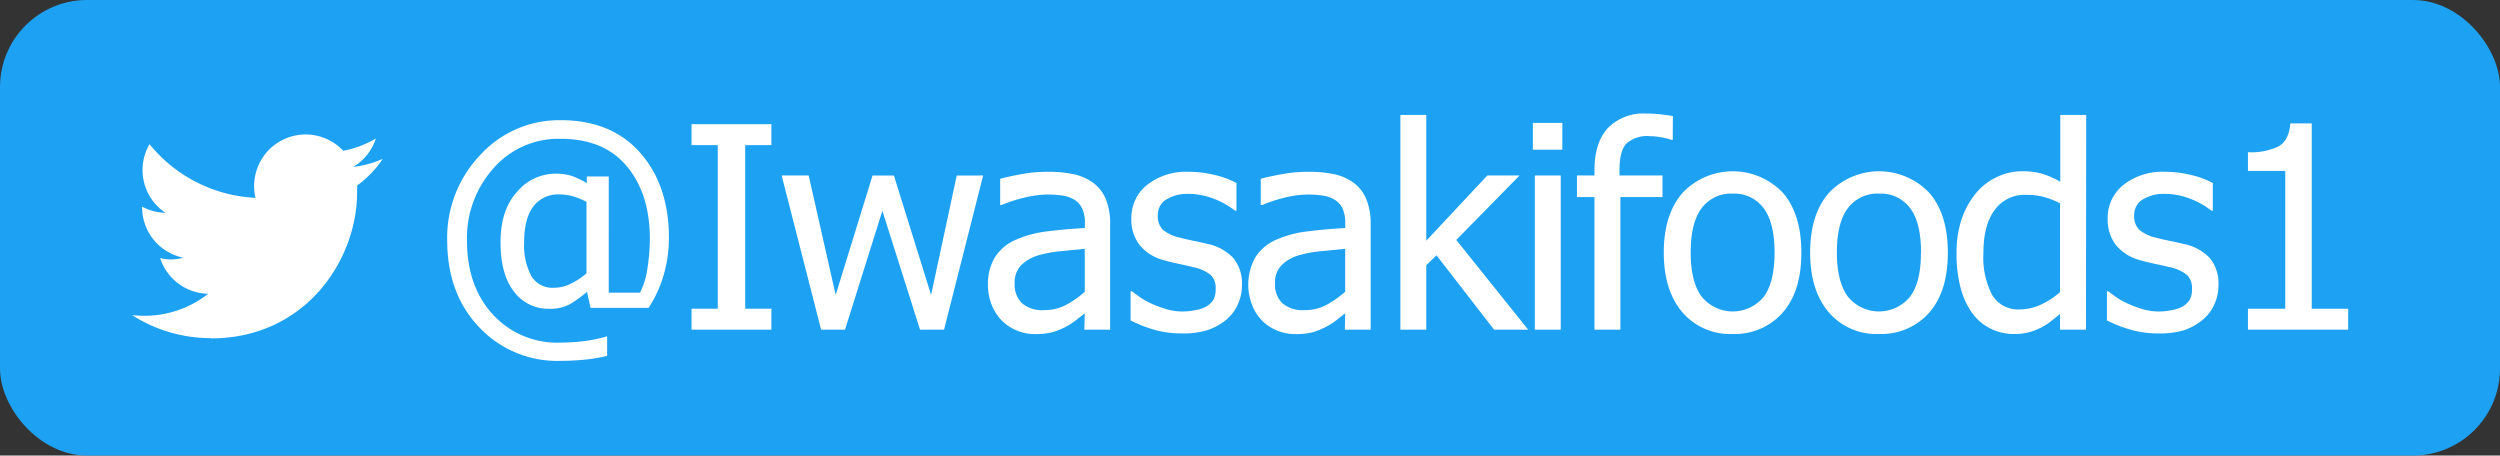
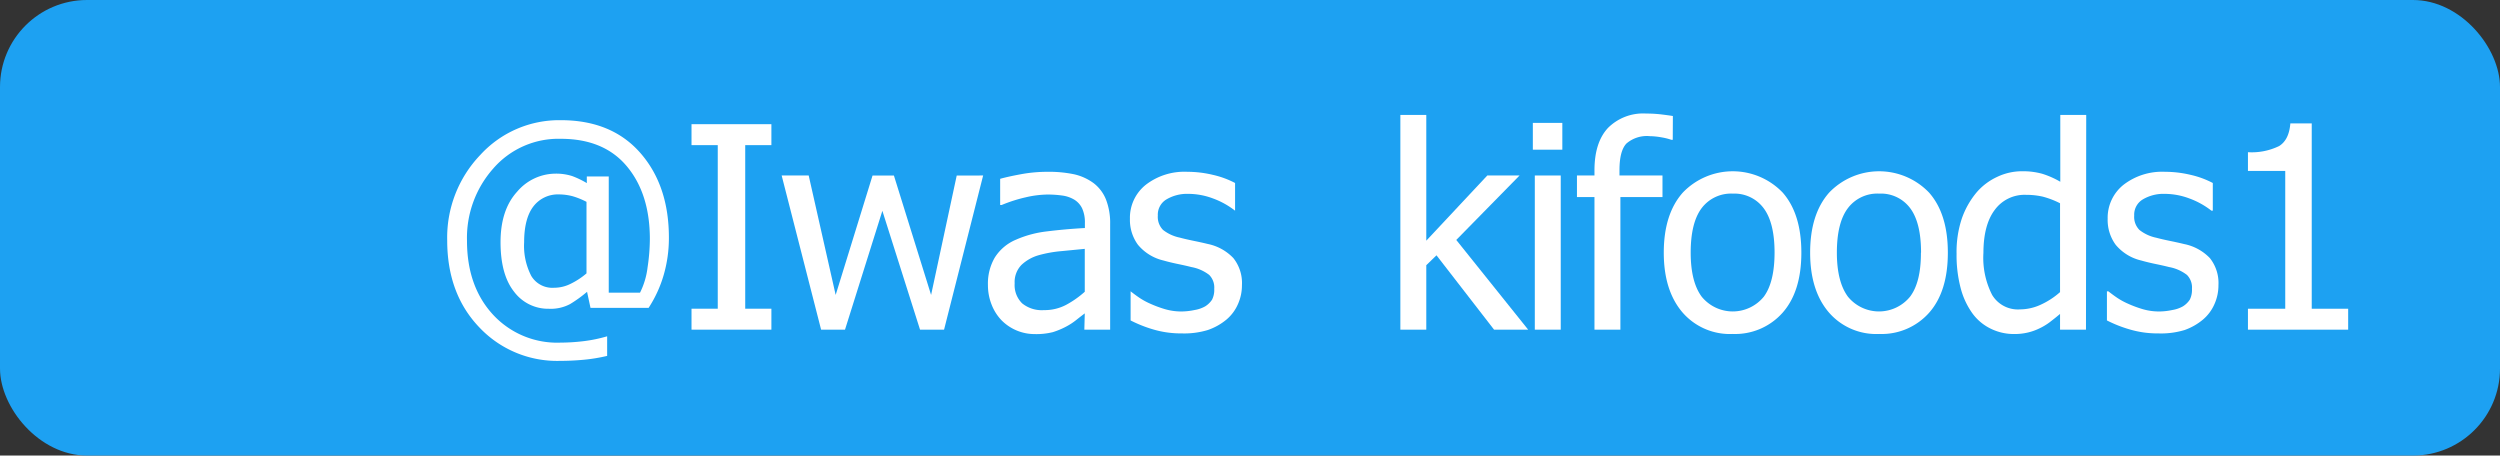
<svg xmlns="http://www.w3.org/2000/svg" width="406.86" height="74.14" viewBox="0 0 406.86 74.14">
  <rect x="0" y="0" width="406.86" height="74.14" fill="#333333" stroke="none" />
  <defs>
    <style>.a{fill:#1da1f2;}.b{fill:#fff;}</style>
  </defs>
  <rect class="a" width="406.86" height="74.14" rx="14.17" />
-   <path class="b" d="M34.32,55.07c15.39,0,23.8-12.75,23.8-23.8,0-.36,0-.72,0-1.08a17,17,0,0,0,4.17-4.34,16.5,16.5,0,0,1-4.8,1.32,8.37,8.37,0,0,0,3.68-4.63,16.67,16.67,0,0,1-5.31,2A8.38,8.38,0,0,0,41.36,30.3a8,8,0,0,0,.22,1.9,23.7,23.7,0,0,1-17.25-8.74,8.38,8.38,0,0,0,2.59,11.17,8.38,8.38,0,0,1-3.79-1v.1a8.37,8.37,0,0,0,6.71,8.21,8.4,8.4,0,0,1-2.2.29A8.22,8.22,0,0,1,26.06,42a8.39,8.39,0,0,0,7.82,5.81,16.74,16.74,0,0,1-10.39,3.58,18.85,18.85,0,0,1-2-.11,23.7,23.7,0,0,0,12.83,3.75" />
  <path class="b" d="M108.86,38.76a21.64,21.64,0,0,1-.85,6,20,20,0,0,1-2.45,5.34H96.1l-.56-2.61a20.86,20.86,0,0,1-2.77,2,6.69,6.69,0,0,1-3.45.76,6.91,6.91,0,0,1-5.66-2.78q-2.2-2.78-2.2-8.05t2.7-8.22a8.23,8.23,0,0,1,6.19-2.94,8.56,8.56,0,0,1,2.79.4A14.47,14.47,0,0,1,95.5,29.8V28.72h3.57V47.63h5.09a12.47,12.47,0,0,0,1.23-4.13,31.7,31.7,0,0,0,.37-4.6q0-7.35-3.74-11.83T91.27,22.59a14.05,14.05,0,0,0-11,4.84A17,17,0,0,0,76,39.17q0,7.41,4.2,12a14.19,14.19,0,0,0,11,4.59A32.39,32.39,0,0,0,95,55.52a23.56,23.56,0,0,0,3.81-.79v3.19a27.55,27.55,0,0,1-3.83.63c-1.3.12-2.57.18-3.83.18A17.41,17.41,0,0,1,78,53.27q-5.22-5.46-5.22-14.15a19.44,19.44,0,0,1,5.38-13.9,17.39,17.39,0,0,1,13.11-5.66q8.27,0,12.94,5.33T108.86,38.76ZM95.45,44.49V32.85a12.11,12.11,0,0,0-2.31-.93,8.9,8.9,0,0,0-2.2-.28,5,5,0,0,0-4.09,1.9c-1,1.26-1.55,3.22-1.55,5.87a10.65,10.65,0,0,0,1.17,5.51,4,4,0,0,0,3.72,1.91,6,6,0,0,0,2.71-.66A12,12,0,0,0,95.45,44.49Z" />
  <path class="b" d="M125.54,53.65h-13V50.24h4.27V23.62h-4.27V20.21h13v3.41h-4.26V50.24h4.26Z" />
  <path class="b" d="M160,28.56l-6.36,25.09h-3.91l-6.13-19.34-6.08,19.34h-3.89l-6.42-25.09h4.4L136,48l6-19.43h3.48L151.53,48l4.17-19.43Z" />
  <path class="b" d="M176.54,51c-.34.26-.8.61-1.38,1.07a10.29,10.29,0,0,1-1.67,1.09,12.52,12.52,0,0,1-2.17.9,11.07,11.07,0,0,1-2.93.31A7.57,7.57,0,0,1,163,52.13a7.68,7.68,0,0,1-1.62-2.55,8.62,8.62,0,0,1-.6-3.2,8.41,8.41,0,0,1,1.1-4.44A7.49,7.49,0,0,1,165.36,39a17.45,17.45,0,0,1,5-1.34c1.92-.24,4-.43,6.2-.55v-.8a5.46,5.46,0,0,0-.45-2.4,3.41,3.41,0,0,0-1.25-1.4,5.15,5.15,0,0,0-2-.69,17.17,17.17,0,0,0-2.4-.16,16.25,16.25,0,0,0-3.44.43,23.85,23.85,0,0,0-4,1.27h-.25V29.1c.78-.22,1.89-.47,3.35-.74a23.52,23.52,0,0,1,4.31-.4,20,20,0,0,1,4.36.4A8.52,8.52,0,0,1,178,29.82a6.3,6.3,0,0,1,2,2.67,10.56,10.56,0,0,1,.67,4V53.65h-4.2Zm0-3.5v-7l-3.8.37a20.11,20.11,0,0,0-3.72.67,6.82,6.82,0,0,0-2.79,1.58,4,4,0,0,0-1.1,3,4.16,4.16,0,0,0,1.22,3.25,5.06,5.06,0,0,0,3.54,1.1,7.5,7.5,0,0,0,3.62-.86A15.6,15.6,0,0,0,176.54,47.48Z" />
-   <path class="b" d="M192.31,54.26a15.91,15.91,0,0,1-4.71-.67A21.06,21.06,0,0,1,184,52.15V47.41h.23c.36.28.78.6,1.27.94a11.4,11.4,0,0,0,1.94,1.08,18.63,18.63,0,0,0,2.37.88,9.54,9.54,0,0,0,2.68.38,10.5,10.5,0,0,0,2.16-.24,5.16,5.16,0,0,0,1.71-.59,3.61,3.61,0,0,0,1.13-1.1,3.55,3.55,0,0,0,.35-1.76,2.91,2.91,0,0,0-.82-2.26,6.73,6.73,0,0,0-2.91-1.28c-.54-.14-1.24-.3-2.11-.48s-1.67-.37-2.4-.58a7.65,7.65,0,0,1-4.18-2.57,6.83,6.83,0,0,1-1.3-4.21,6.86,6.86,0,0,1,2.56-5.53,10.27,10.27,0,0,1,6.8-2.13,17.87,17.87,0,0,1,4.2.51,14.69,14.69,0,0,1,3.55,1.31v4.51H201a13.16,13.16,0,0,0-3.61-2,11.46,11.46,0,0,0-4-.74,6.57,6.57,0,0,0-3.52.88,2.88,2.88,0,0,0-1.44,2.65,3,3,0,0,0,.85,2.34A6.54,6.54,0,0,0,192,38.67c.63.17,1.33.33,2.1.49s1.59.33,2.44.54A7.94,7.94,0,0,1,200.72,42a6.51,6.51,0,0,1,1.4,4.4,7.48,7.48,0,0,1-.64,3.07A6.87,6.87,0,0,1,199.61,52a9.64,9.64,0,0,1-3.05,1.71A13.21,13.21,0,0,1,192.31,54.26Z" />
-   <path class="b" d="M218.92,51c-.35.26-.81.61-1.38,1.07a10.34,10.34,0,0,1-1.68,1.09,12.76,12.76,0,0,1-2.16.9,11.15,11.15,0,0,1-2.94.31,7.52,7.52,0,0,1-2.94-.58,7.19,7.19,0,0,1-4.06-4.19,9.16,9.16,0,0,1,.49-7.64A7.54,7.54,0,0,1,207.73,39a17.52,17.52,0,0,1,5-1.34c1.92-.24,4-.43,6.2-.55v-.8a5.46,5.46,0,0,0-.45-2.4,3.36,3.36,0,0,0-1.26-1.4,5.15,5.15,0,0,0-2-.69,17.07,17.07,0,0,0-2.4-.16,16.33,16.33,0,0,0-3.44.43,24.46,24.46,0,0,0-3.95,1.27h-.25V29.1c.78-.22,1.9-.47,3.35-.74a23.52,23.52,0,0,1,4.31-.4,20,20,0,0,1,4.36.4,8.45,8.45,0,0,1,3.19,1.46,6.3,6.3,0,0,1,2,2.67,10.55,10.55,0,0,1,.68,4V53.65h-4.2Zm0-3.5v-7l-3.81.37a20.44,20.44,0,0,0-3.72.67,6.71,6.71,0,0,0-2.78,1.58,3.92,3.92,0,0,0-1.1,3,4.16,4.16,0,0,0,1.21,3.25,5.08,5.08,0,0,0,3.55,1.1,7.53,7.53,0,0,0,3.62-.86A16.23,16.23,0,0,0,218.92,47.48Z" />
+   <path class="b" d="M192.31,54.26a15.91,15.91,0,0,1-4.71-.67A21.06,21.06,0,0,1,184,52.15V47.41c.36.28.78.6,1.27.94a11.4,11.4,0,0,0,1.94,1.08,18.63,18.63,0,0,0,2.37.88,9.54,9.54,0,0,0,2.68.38,10.5,10.5,0,0,0,2.16-.24,5.16,5.16,0,0,0,1.71-.59,3.61,3.61,0,0,0,1.13-1.1,3.55,3.55,0,0,0,.35-1.76,2.91,2.91,0,0,0-.82-2.26,6.73,6.73,0,0,0-2.91-1.28c-.54-.14-1.24-.3-2.11-.48s-1.67-.37-2.4-.58a7.65,7.65,0,0,1-4.18-2.57,6.83,6.83,0,0,1-1.3-4.21,6.86,6.86,0,0,1,2.56-5.53,10.27,10.27,0,0,1,6.8-2.13,17.87,17.87,0,0,1,4.2.51,14.69,14.69,0,0,1,3.55,1.31v4.51H201a13.16,13.16,0,0,0-3.61-2,11.46,11.46,0,0,0-4-.74,6.57,6.57,0,0,0-3.52.88,2.88,2.88,0,0,0-1.44,2.65,3,3,0,0,0,.85,2.34A6.54,6.54,0,0,0,192,38.67c.63.17,1.33.33,2.1.49s1.59.33,2.44.54A7.94,7.94,0,0,1,200.72,42a6.51,6.51,0,0,1,1.4,4.4,7.48,7.48,0,0,1-.64,3.07A6.87,6.87,0,0,1,199.61,52a9.64,9.64,0,0,1-3.05,1.71A13.21,13.21,0,0,1,192.31,54.26Z" />
  <path class="b" d="M248.7,53.65h-5.55l-9.37-12.1-1.66,1.61V53.65H227.9V18.7h4.22V39.17l9.93-10.61h5.25L237,39.05Z" />
  <path class="b" d="M254.26,24.36h-4.8V20h4.8ZM254,53.65h-4.22V28.56H254Z" />
  <path class="b" d="M272.23,22.75H272a10,10,0,0,0-1.62-.4,11.38,11.38,0,0,0-1.88-.19,5.09,5.09,0,0,0-3.81,1.2c-.76.81-1.13,2.25-1.13,4.35v.85h7v3.51h-6.85V53.65h-4.22V32.07h-2.85V28.56h2.85v-.83q0-4.53,2.18-6.89a8.07,8.07,0,0,1,6.24-2.36,21.53,21.53,0,0,1,2.29.12c.75.09,1.43.18,2.05.28Z" />
  <path class="b" d="M293.16,41.12q0,6.33-3.06,9.78A10.32,10.32,0,0,1,282,54.35a10.19,10.19,0,0,1-8.23-3.56q-3-3.55-3-9.67,0-6.28,3.09-9.77a11.26,11.26,0,0,1,16.27,0Q293.16,34.81,293.16,41.12Zm-4.36,0q0-4.87-1.78-7.24a5.92,5.92,0,0,0-5-2.37,6,6,0,0,0-5.09,2.37q-1.78,2.37-1.78,7.24c0,3.14.59,5.53,1.78,7.15a6.52,6.52,0,0,0,10.13,0Q288.79,45.92,288.8,41.12Z" />
  <path class="b" d="M317,41.12q0,6.33-3.05,9.78a10.33,10.33,0,0,1-8.13,3.45,10.18,10.18,0,0,1-8.23-3.56q-3-3.55-3-9.67,0-6.28,3.09-9.77a11.26,11.26,0,0,1,16.27,0Q317,34.81,317,41.12Zm-4.36,0q0-4.87-1.77-7.24a5.93,5.93,0,0,0-5.05-2.37,6,6,0,0,0-5.09,2.37q-1.79,2.37-1.79,7.24c0,3.14.6,5.53,1.79,7.15a6.52,6.52,0,0,0,10.13,0Q312.63,45.92,312.62,41.12Z" />
  <path class="b" d="M339.48,53.65h-4.22V51.09c-.66.56-1.23,1-1.71,1.37a9.54,9.54,0,0,1-1.68,1,8.85,8.85,0,0,1-1.87.66,9.32,9.32,0,0,1-2.24.24A8.49,8.49,0,0,1,324,53.5a8,8,0,0,1-3-2.5,12.36,12.36,0,0,1-1.91-4.1,21,21,0,0,1-.67-5.6,17.19,17.19,0,0,1,.85-5.72,13.59,13.59,0,0,1,2.36-4.21A9.8,9.8,0,0,1,325,28.8a9.37,9.37,0,0,1,4.08-.93,11.8,11.8,0,0,1,3.28.41,14.18,14.18,0,0,1,2.94,1.3V18.7h4.22Zm-4.22-6.11V33.08A14.17,14.17,0,0,0,332.44,32a12.08,12.08,0,0,0-2.7-.29,6,6,0,0,0-5.1,2.44q-1.84,2.43-1.85,7A13.25,13.25,0,0,0,324.21,48a4.89,4.89,0,0,0,4.54,2.35,8.13,8.13,0,0,0,3.34-.75A12.58,12.58,0,0,0,335.26,47.54Z" />
  <path class="b" d="M351.23,54.26a15.91,15.91,0,0,1-4.71-.67,21.06,21.06,0,0,1-3.63-1.44V47.41h.23c.36.28.78.6,1.27.94a11.4,11.4,0,0,0,1.94,1.08,18.63,18.63,0,0,0,2.37.88,9.54,9.54,0,0,0,2.68.38,10.5,10.5,0,0,0,2.16-.24,5.16,5.16,0,0,0,1.71-.59,3.61,3.61,0,0,0,1.13-1.1,3.55,3.55,0,0,0,.35-1.76,2.91,2.91,0,0,0-.82-2.26A6.73,6.73,0,0,0,353,43.46c-.54-.14-1.24-.3-2.11-.48s-1.67-.37-2.4-.58a7.65,7.65,0,0,1-4.18-2.57,6.83,6.83,0,0,1-1.3-4.21,6.86,6.86,0,0,1,2.56-5.53,10.27,10.27,0,0,1,6.8-2.13,17.87,17.87,0,0,1,4.2.51,14.69,14.69,0,0,1,3.55,1.31v4.51h-.22a13.16,13.16,0,0,0-3.61-2,11.46,11.46,0,0,0-4-.74,6.57,6.57,0,0,0-3.52.88,2.88,2.88,0,0,0-1.44,2.65,3,3,0,0,0,.85,2.34,6.54,6.54,0,0,0,2.74,1.27c.63.17,1.33.33,2.1.49s1.59.33,2.44.54A7.94,7.94,0,0,1,359.64,42a6.51,6.51,0,0,1,1.4,4.4,7.48,7.48,0,0,1-.64,3.07A6.87,6.87,0,0,1,358.53,52a9.64,9.64,0,0,1-3,1.71A13.21,13.21,0,0,1,351.23,54.26Z" />
  <path class="b" d="M382.15,53.65H365.84V50.24h6.07V27.82h-6.07V24.77a10.19,10.19,0,0,0,5.07-1q1.62-1,1.83-3.69h3.48V50.24h5.93Z" />
</svg>